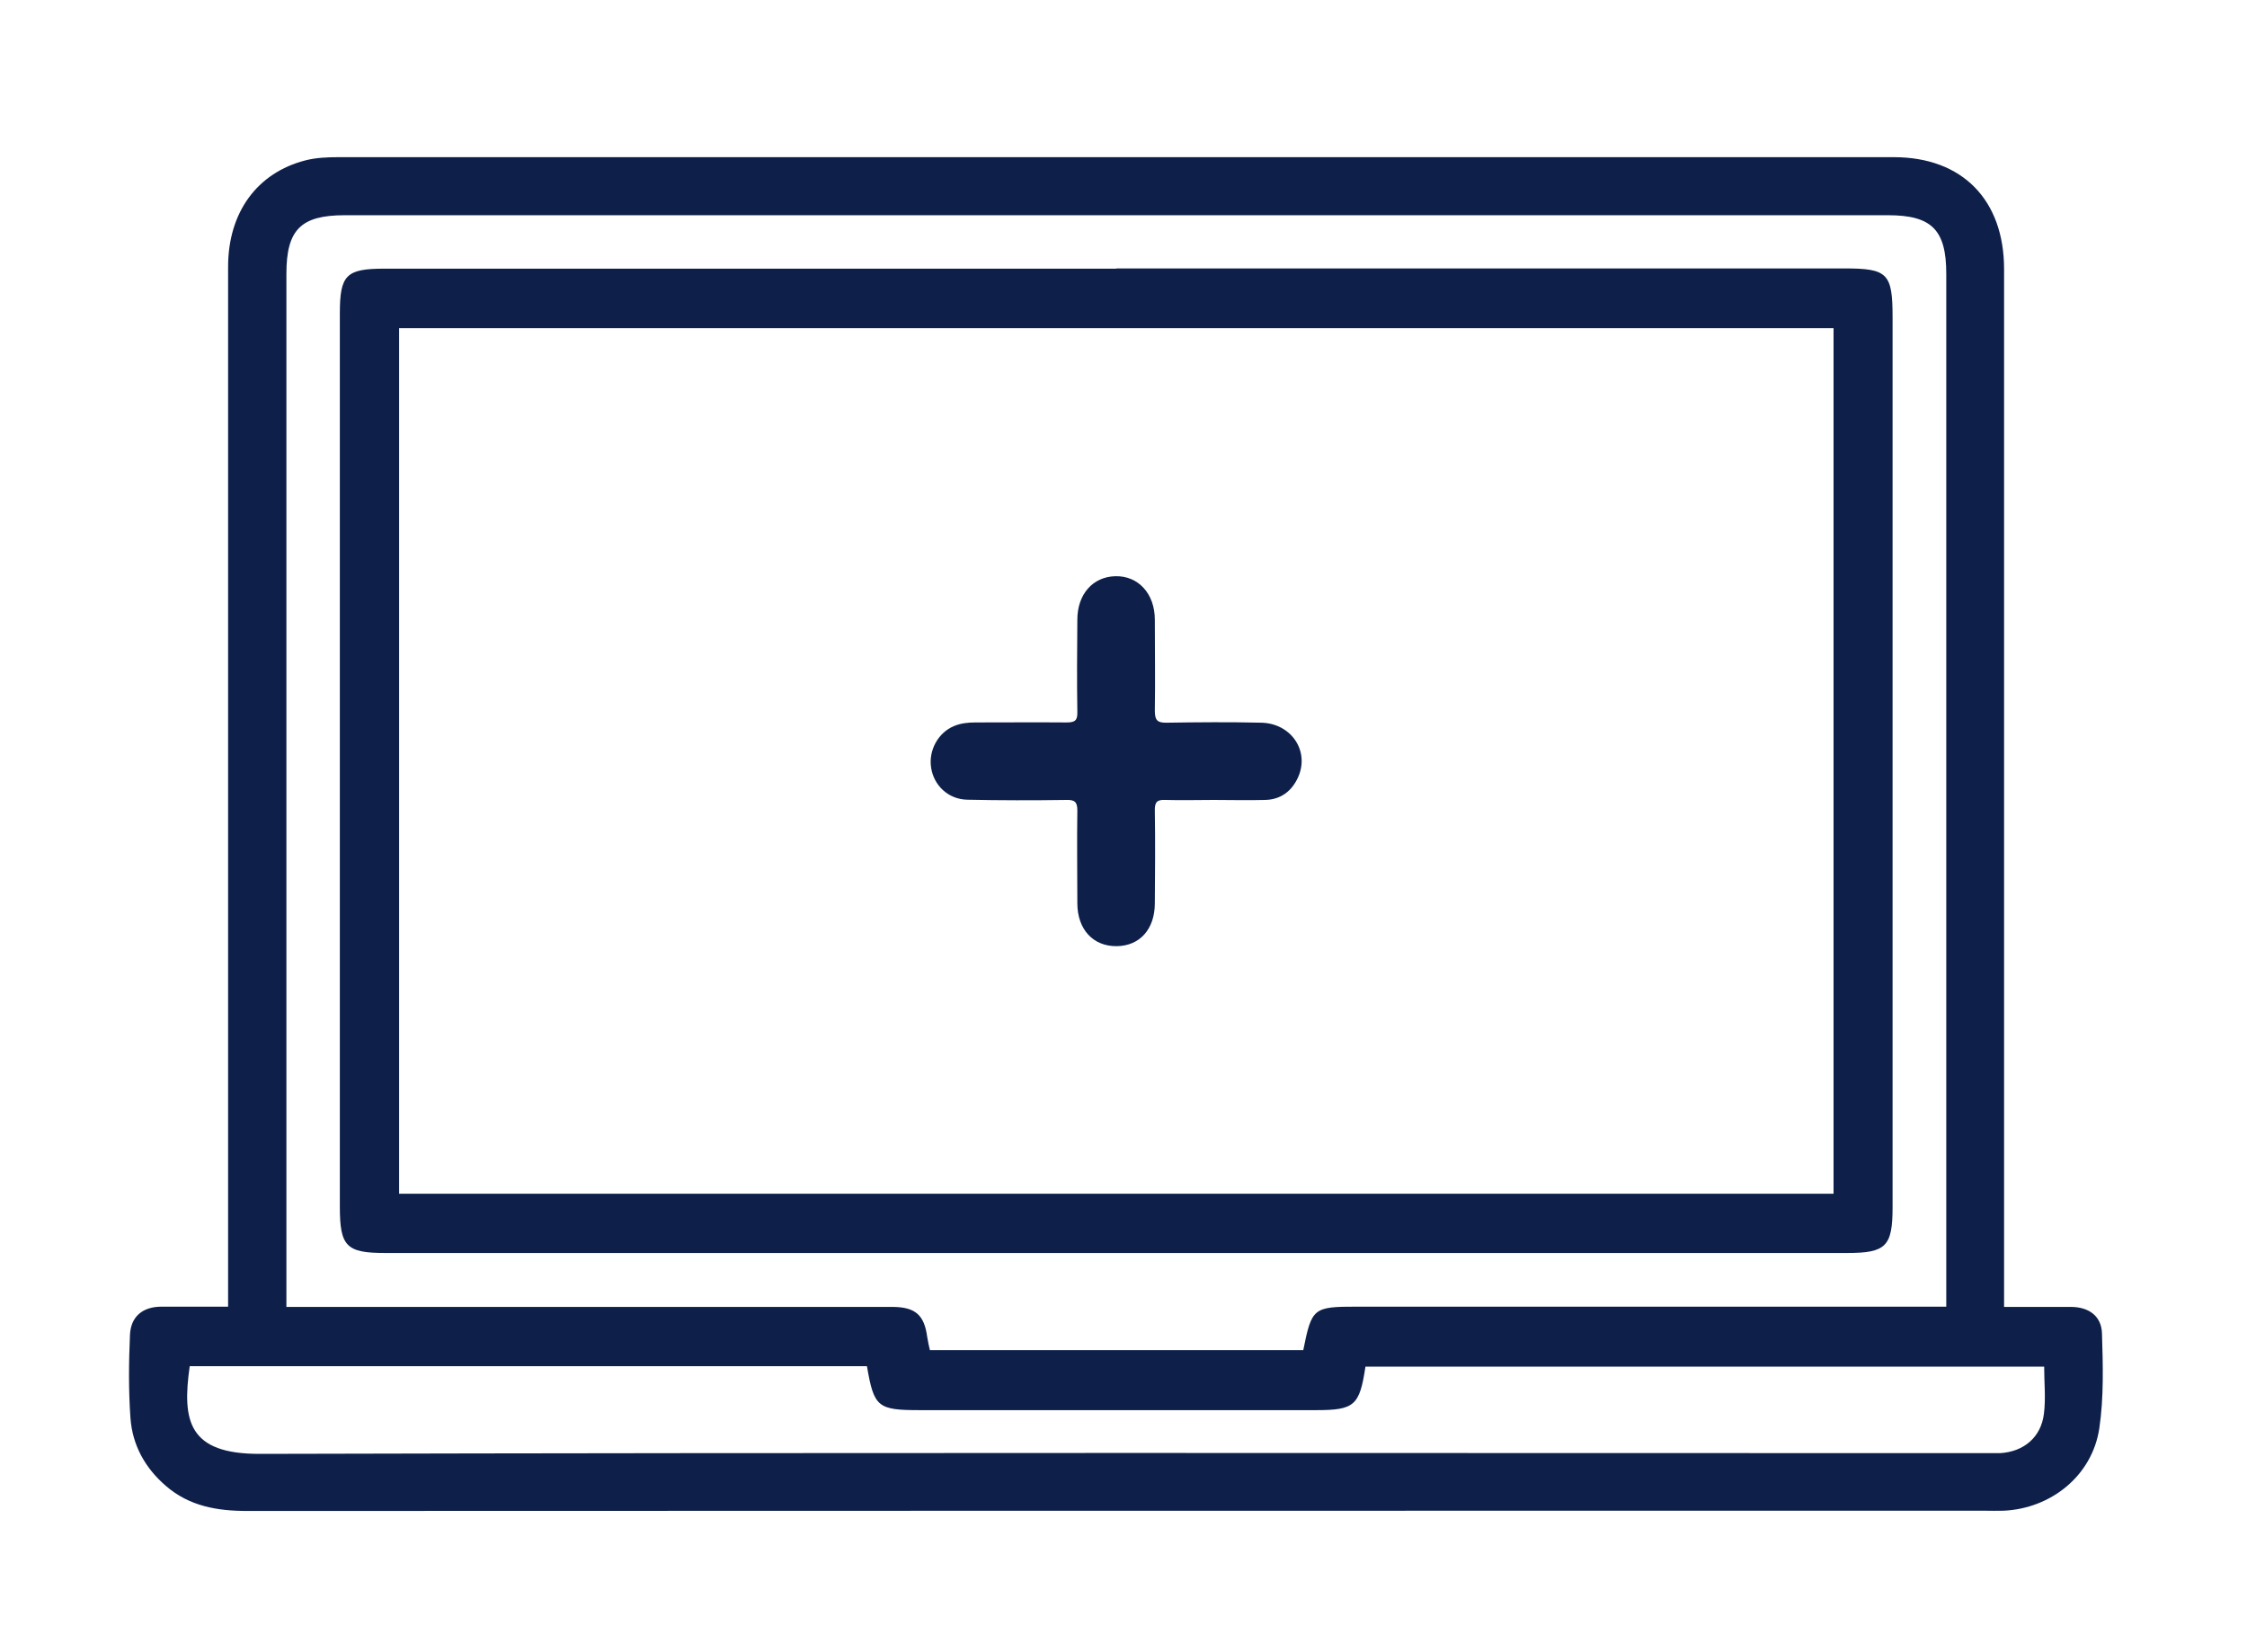
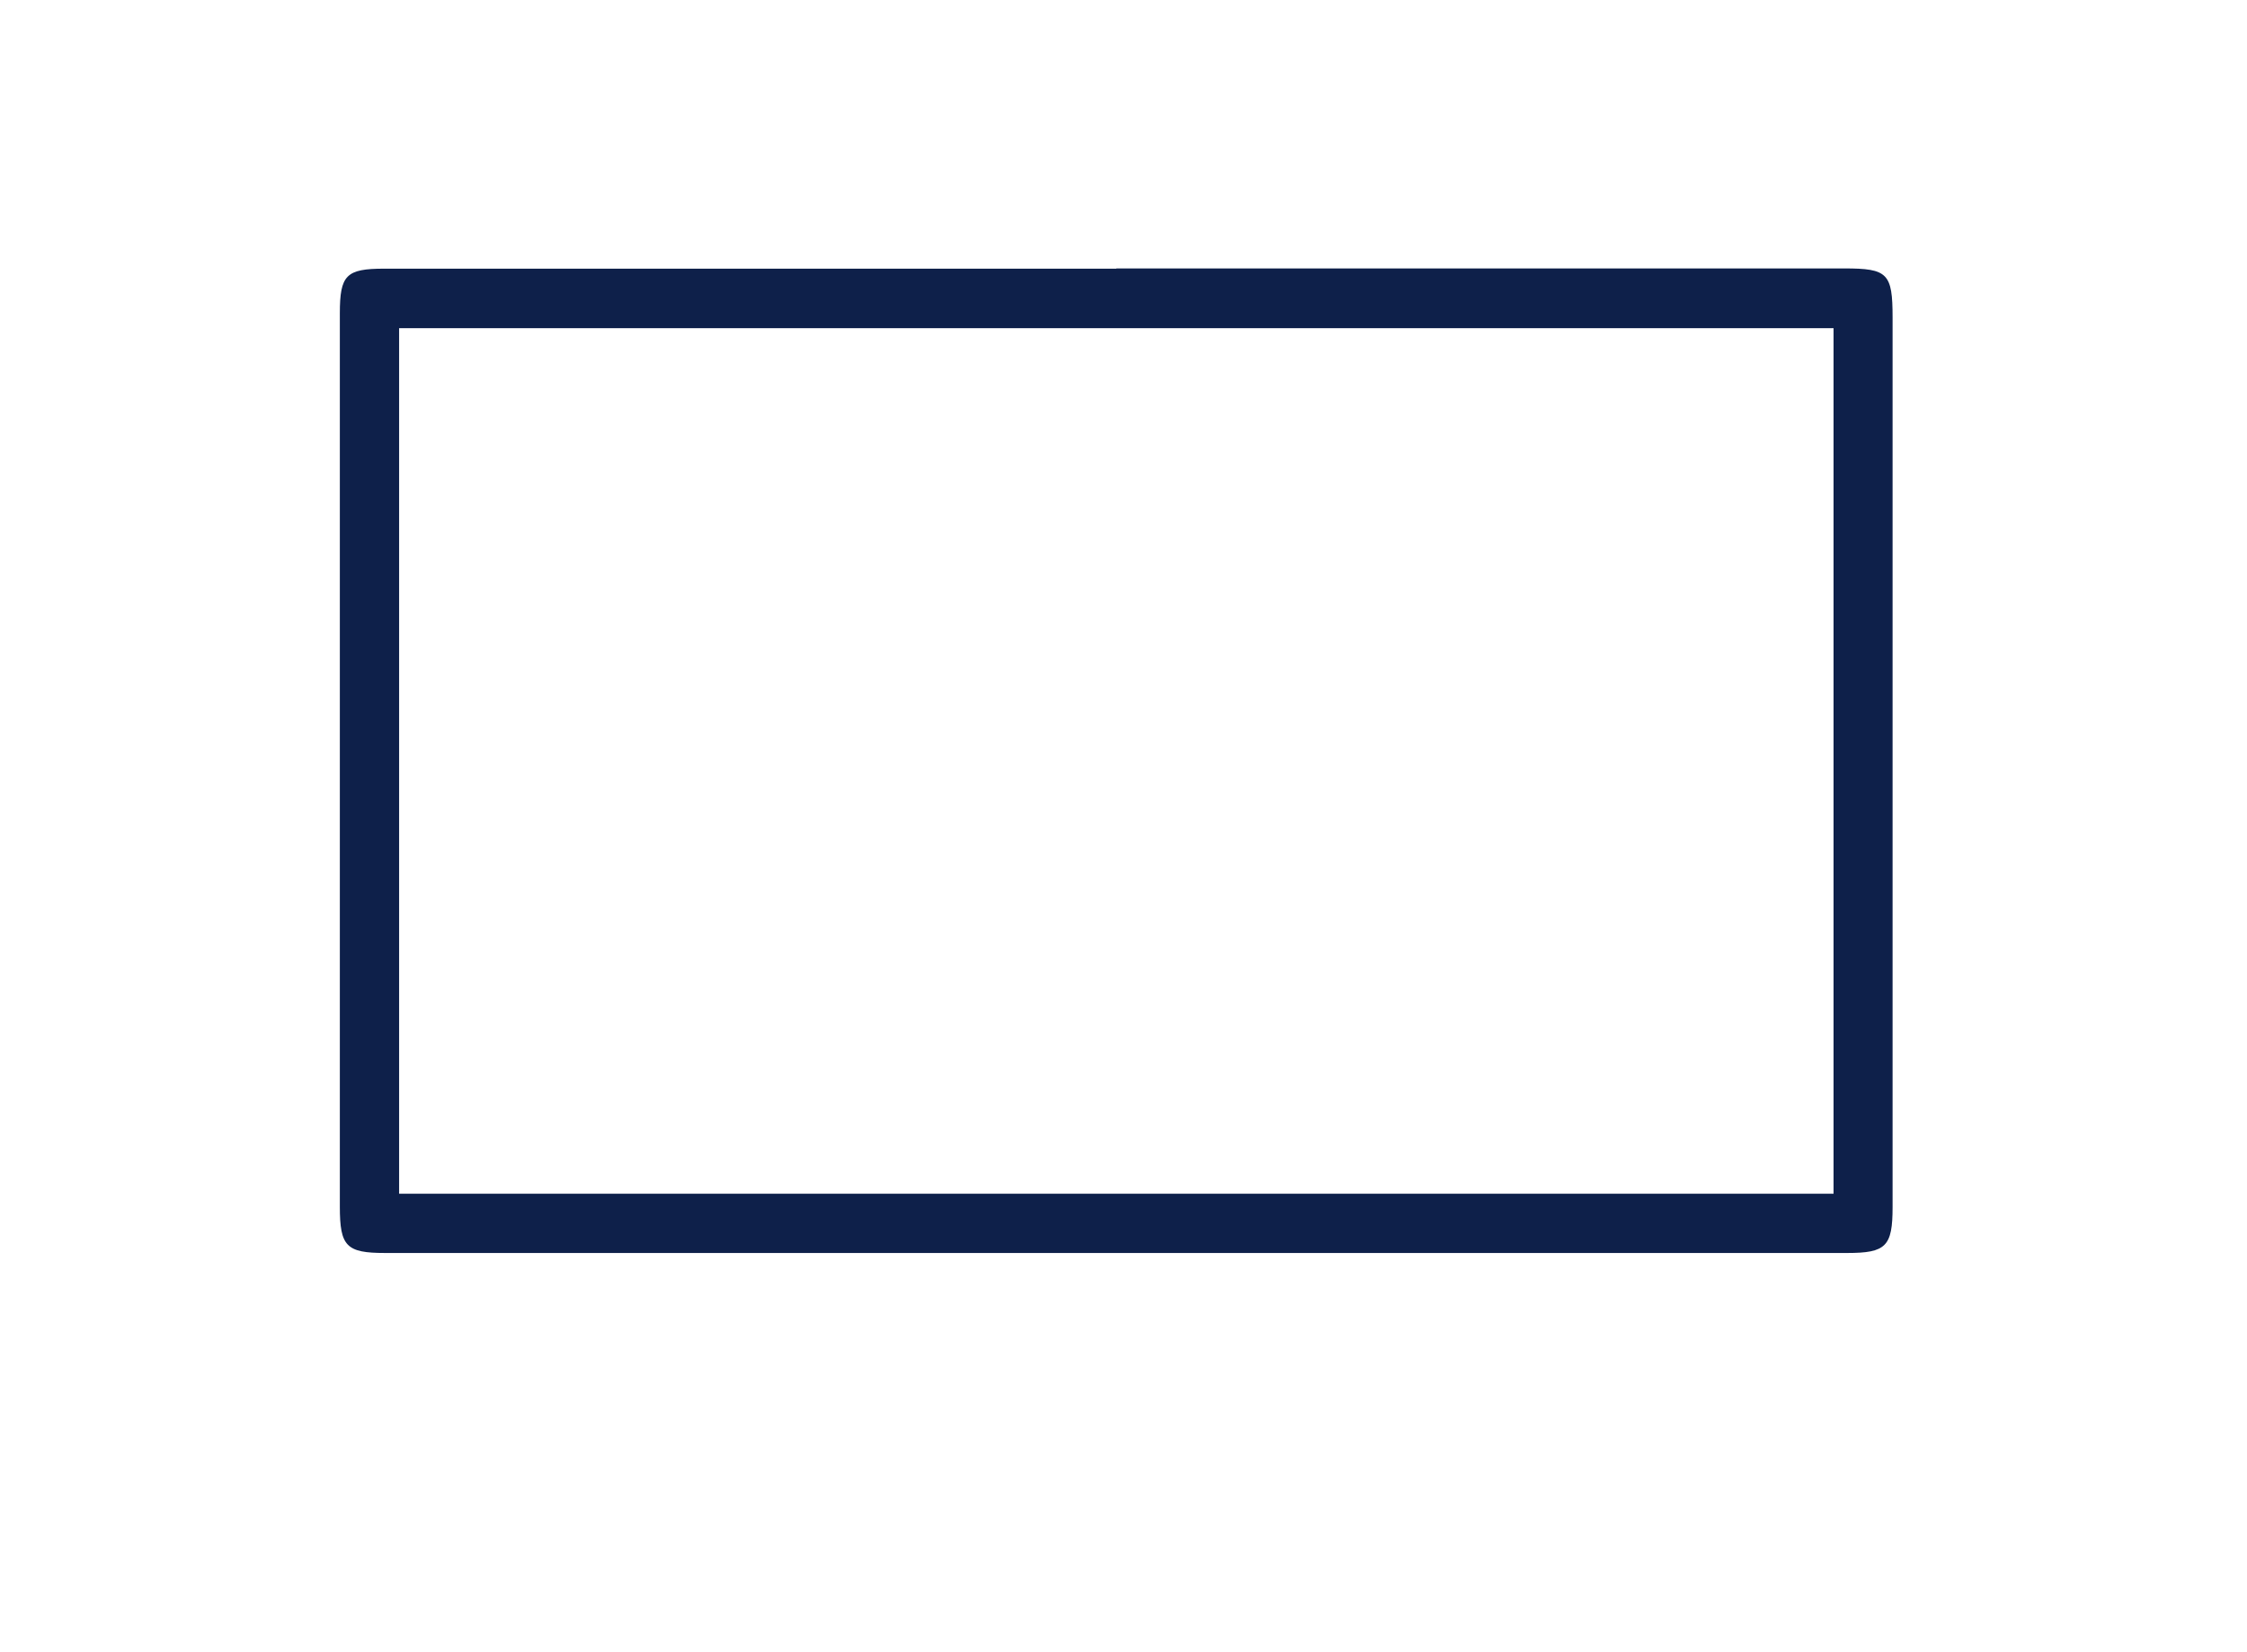
<svg xmlns="http://www.w3.org/2000/svg" id="Capa_1" data-name="Capa 1" viewBox="0 0 92.5 68">
  <defs>
    <style>      .cls-1 {        fill: none;      }      .cls-2 {        fill: #0e204a;      }    </style>
  </defs>
-   <rect class="cls-1" x="-751.53" y="-2976.77" width="1401.24" height="6807.64" />
-   <rect class="cls-1" x="-796.91" y="-3511.81" width="1401.24" height="6807.64" />
-   <path class="cls-2" d="m82.51,53.8c.99,0,1.87,0,2.74,0,.74,0,1.26.38,1.28,1.09.04,1.3.08,2.63-.11,3.91-.29,1.94-1.98,3.3-3.94,3.39-.26.01-.51,0-.77,0-23.85,0-47.7,0-71.54.01-1.24,0-2.38-.2-3.34-1.03-.86-.74-1.38-1.68-1.46-2.8-.08-1.13-.07-2.28-.02-3.41.03-.76.52-1.17,1.3-1.17.88,0,1.75,0,2.74,0v-1.06c0-13.92,0-27.83,0-41.75,0-2.23,1.19-3.87,3.19-4.38.43-.11.9-.13,1.35-.13,21.34,0,42.69,0,64.03,0,2.82,0,4.54,1.76,4.54,4.61,0,13.86,0,27.72,0,41.58v1.14Zm-2.39,0v-.95c0-13.86,0-27.72,0-41.58,0-1.81-.6-2.41-2.4-2.41-21.18,0-42.35,0-63.53,0-1.81,0-2.4.6-2.4,2.41,0,13.86,0,27.72,0,41.58v.95h21.55c1.14,0,2.28,0,3.42,0,.93.01,1.29.34,1.41,1.24.03.19.07.37.11.54h15.37c.35-1.74.41-1.79,2.21-1.79h24.28Zm-44.44,2.44H7.81c-.32,2.25-.06,3.62,2.89,3.61,23.57-.06,47.13-.03,70.7-.03.31,0,.63,0,.94,0,.97-.06,1.68-.65,1.8-1.62.08-.63.01-1.29.01-1.94h-27.94c-.24,1.6-.45,1.79-2.03,1.79h-16.31c-1.74,0-1.89-.12-2.18-1.8" />
  <path class="cls-2" d="m45.95,11.05h29.97c1.79,0,1.99.2,1.99,2.02,0,12.21,0,24.42,0,36.62,0,1.62-.27,1.89-1.87,1.89-20.06,0-40.13,0-60.19,0-1.59,0-1.86-.27-1.86-1.9V12.9c0-1.58.26-1.84,1.83-1.84,10.05,0,20.09,0,30.14,0m29.53,2.45H16.43v35.63h59.05V13.51Z" />
-   <path class="cls-2" d="m49.97,32.93c-.66,0-1.33.02-1.99,0-.36-.02-.45.1-.44.45.02,1.27.01,2.54,0,3.8,0,1.07-.62,1.76-1.57,1.77-.97.01-1.62-.69-1.62-1.77,0-1.27-.02-2.54,0-3.81,0-.35-.1-.45-.45-.44-1.36.02-2.73.02-4.09-.01-.78-.02-1.37-.59-1.48-1.32-.11-.71.29-1.44.94-1.71.28-.12.58-.15.89-.15,1.25,0,2.5-.01,3.75,0,.34,0,.45-.08.44-.43-.02-1.27-.01-2.54,0-3.8,0-1.05.64-1.77,1.57-1.79.94-.02,1.62.72,1.62,1.79,0,1.25.02,2.5,0,3.75,0,.41.12.5.51.49,1.29-.02,2.58-.03,3.86,0,1.24.02,2.01,1.16,1.53,2.24-.26.58-.72.93-1.37.94-.7.02-1.4,0-2.1,0h0Z" />
</svg>